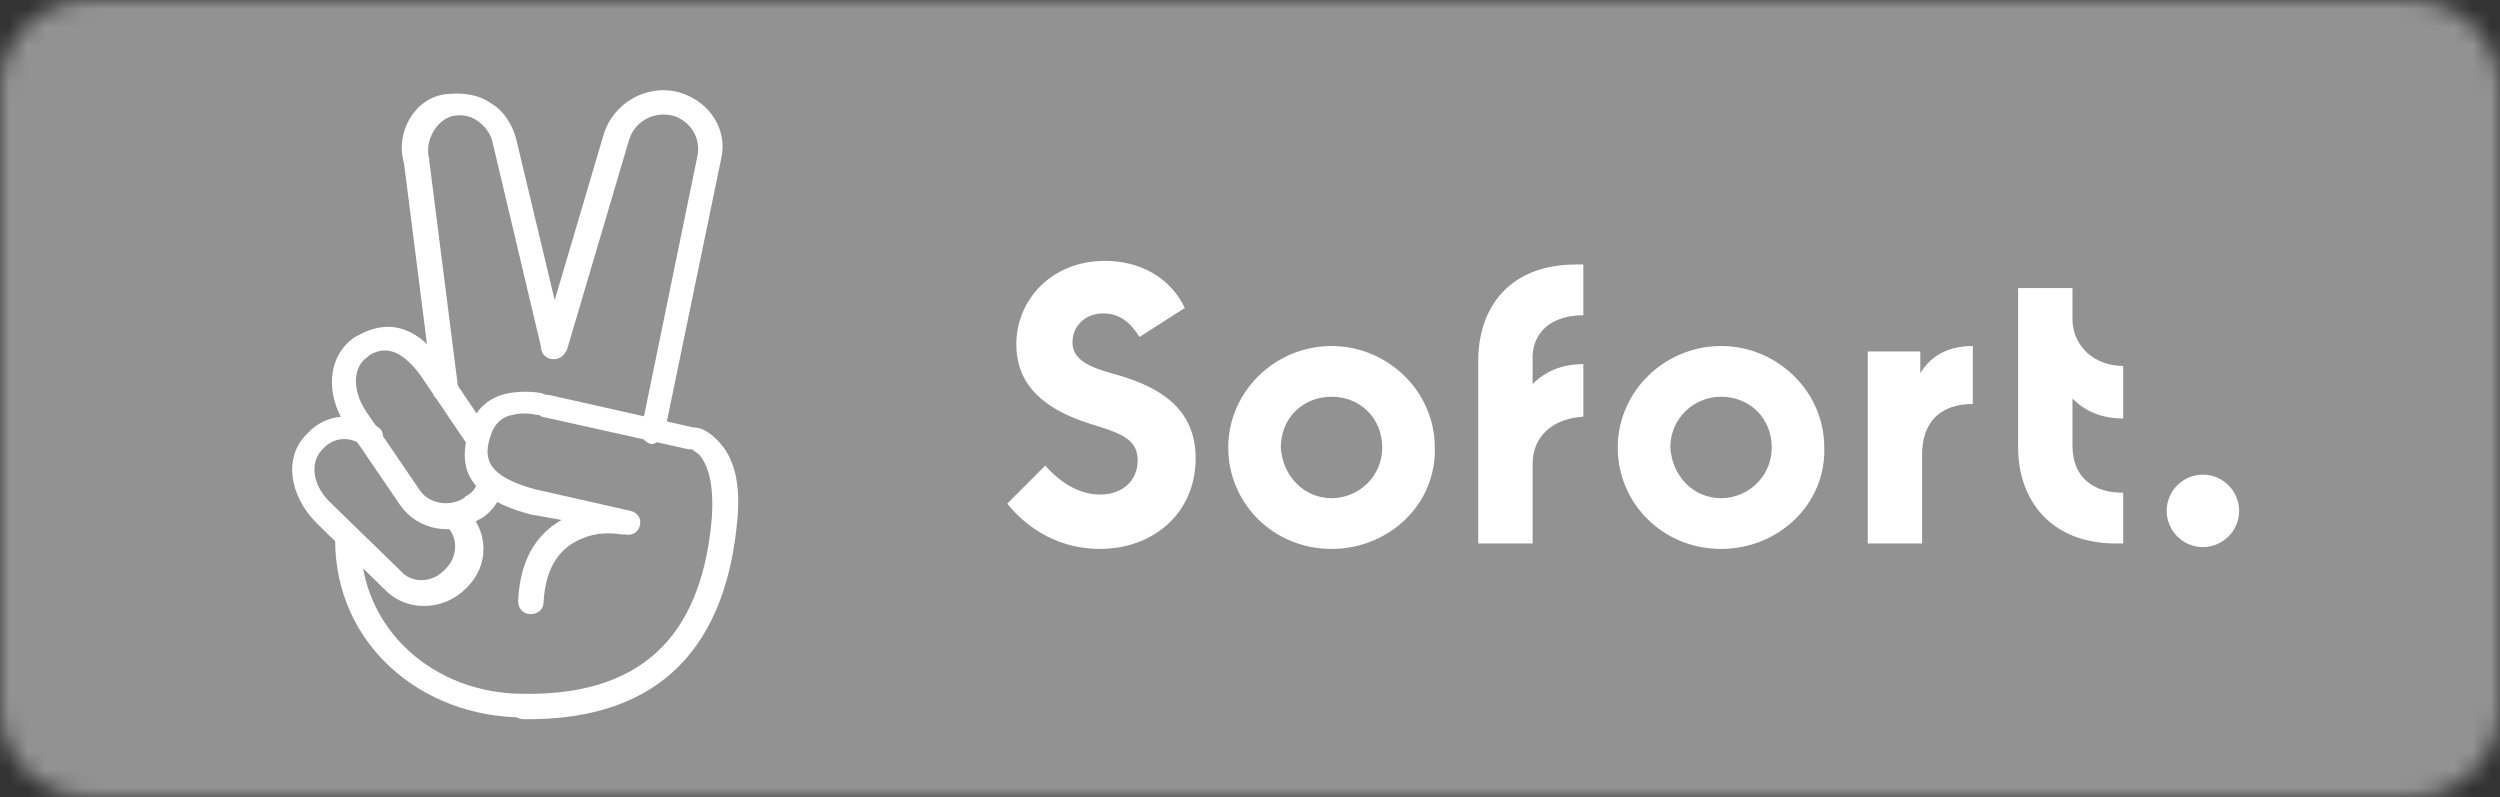
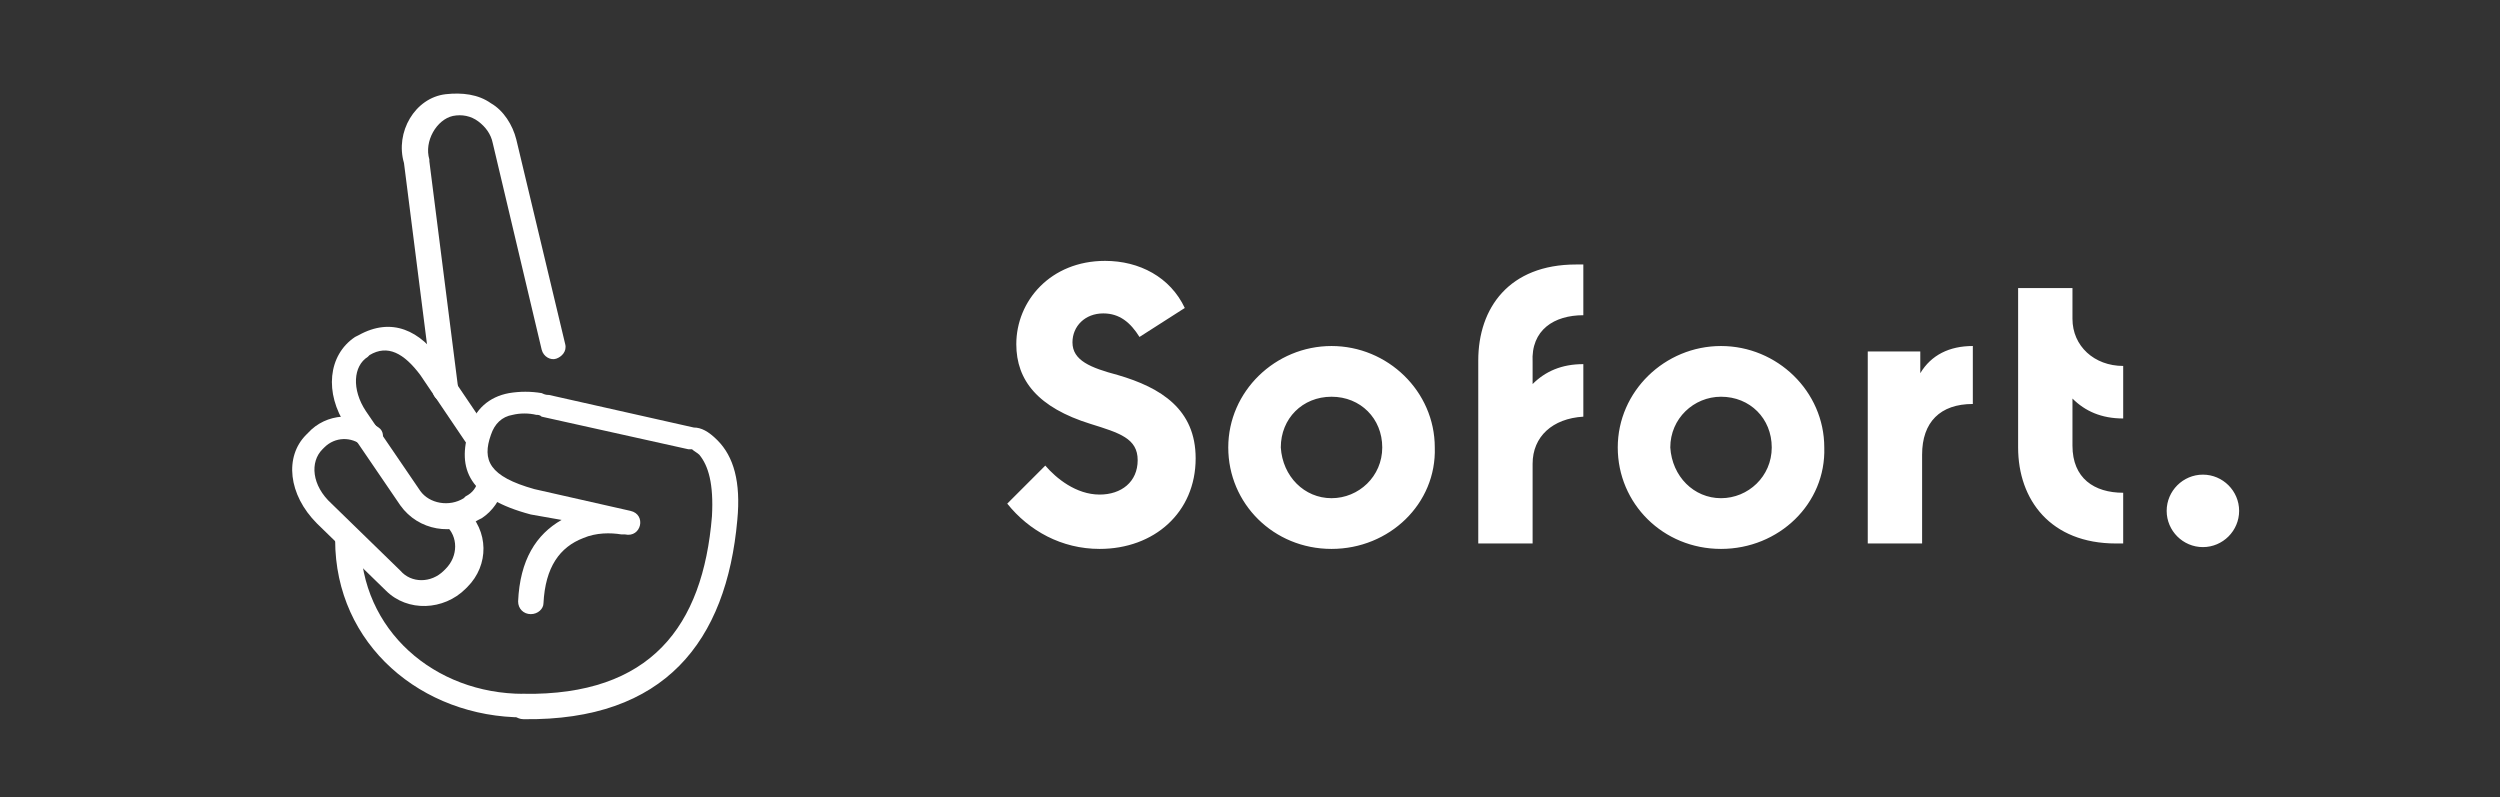
<svg xmlns="http://www.w3.org/2000/svg" version="1.1" id="Layer_1" x="0px" y="0px" viewBox="-410 259 138 44" enable-background="new -410 259 138 44" xml:space="preserve">
  <rect x="-410" y="259" width="138" height="44" fill="#333333" stroke="none" />
  <title>Badge / de_de / pay_now / descriptive / horizontal /pink</title>
  <desc>Created with Sketch.</desc>
  <g id="Badges">
    <g id="DE" transform="translate(-24, -436)">
      <g id="Badge-_x2F_-de_x5F_de-_x2F_-pay_x5F_now-_x2F_-descriptive-_x2F_-horizontal-_x2F_pink" transform="translate(24, 436)">
        <g id="Group-6">
          <g id="BG-_x2F_-Radius-5">
            <g id="BG">
					</g>
            <defs>
              <filter id="Adobe_OpacityMaskFilter" filterUnits="userSpaceOnUse" x="-410" y="259" width="138" height="44">
                <feColorMatrix type="matrix" values="1 0 0 0 0  0 1 0 0 0  0 0 1 0 0  0 0 0 1 0" />
              </filter>
            </defs>
            <mask maskUnits="userSpaceOnUse" x="-410" y="259" width="138" height="44" id="mask-2">
              <g filter="url(#Adobe_OpacityMaskFilter)">
-                 <path id="path-1" fill="#FFFFFF" d="M-405,259h128c2.8,0,5,2.2,5,5v34c0,2.8-2.2,5-5,5h-128c-2.8,0-5-2.2-5-5v-34         C-410,261.2-407.8,259-405,259z" />
-               </g>
+                 </g>
            </mask>
            <g id="Color-_x2F_-Pink" mask="url(#mask-2)">
-               <rect id="BG_1_" x="-410" y="259" fill="#929292" width="138" height="44" />
-             </g>
+               </g>
          </g>
          <g id="Icons-_x2F_-Pay-now-_x2F_-White" transform="translate(16, 5)">
            <path id="_Path_" fill="#FFFFFF" d="M-401.4,283c0.7,0.6,0.7,1.7,0,2.4l-0.1,0.1c-0.7,0.7-1.8,0.7-2.4,0l-3.8-3.7       c-1.1-1-1.2-2.3-0.5-3l0.1-0.1c0.6-0.6,1.5-0.6,2.1-0.1c0.3,0.2,0.7,0.2,1-0.1c0.2-0.3,0.2-0.7-0.1-0.9       c-1.2-0.9-2.9-0.8-3.9,0.3l-0.1,0.1c-1.2,1.2-1,3.3,0.6,4.9l3.8,3.7c1.2,1.2,3.2,1.1,4.4-0.1l0.1-0.1c1.2-1.2,1.2-3.1-0.1-4.3       c-0.3-0.3-0.7-0.3-1,0C-401.7,282.4-401.7,282.8-401.4,283z" />
            <path id="_Path_2" fill="#FFFFFF" d="M-403.7,263l1.6,12.6c0,0.4,0.4,0.6,0.8,0.6c0.4,0,0.6-0.4,0.6-0.7l-1.6-12.6l0-0.1       c-0.3-1,0.4-2.2,1.3-2.4c0.5-0.1,1,0,1.4,0.3c0.4,0.3,0.7,0.7,0.8,1.2l2.7,11.4c0.1,0.4,0.5,0.6,0.8,0.5s0.6-0.4,0.5-0.8       l-2.7-11.3c-0.2-0.8-0.7-1.6-1.4-2c-0.7-0.5-1.6-0.6-2.5-0.5C-403.1,259.4-404.2,261.3-403.7,263z" />
-             <path id="_Path_3" fill="#FFFFFF" d="M-389.3,277.8l3.1-15c0.4-1.6-0.6-3.2-2.3-3.7c-1.8-0.5-3.7,0.6-4.2,2.4l-3.4,11.5       c-0.1,0.4,0.1,0.7,0.5,0.8c0.4,0.1,0.7-0.1,0.9-0.5l3.4-11.5c0.3-1.1,1.4-1.7,2.5-1.4c0.9,0.3,1.5,1.2,1.3,2.2l-3.1,15.1       c-0.1,0.4,0.2,0.7,0.5,0.8S-389.4,278.1-389.3,277.8z" />
            <path id="Shape" fill="#FFFFFF" d="M-397.1,292.3c-4.9,0-9-3.5-9-8.5c0-0.4-0.3-0.7-0.7-0.7s-0.7,0.3-0.7,0.7       c0,5.8,4.8,9.8,10.4,9.8c0.4,0,0.7-0.3,0.7-0.7S-396.7,292.3-397.1,292.3z" />
            <path id="_Path_4" fill="#FFFFFF" d="M-399.6,280.5c-0.1,0.4-0.3,0.7-0.7,0.9l-0.1,0.1c-0.8,0.5-1.9,0.3-2.4-0.4l-3-4.4       c-0.8-1.2-0.7-2.5,0.1-3l0.1-0.1c1-0.6,1.9-0.1,2.8,1.1l2.5,3.7c0.2,0.3,0.6,0.4,1,0.2c0.3-0.2,0.4-0.6,0.2-0.9l-2.5-3.7       c-1.2-1.8-2.8-2.5-4.6-1.5l-0.2,0.1c-1.5,1-1.7,3.1-0.5,4.9l3,4.4c1,1.4,2.9,1.7,4.3,0.8l0.2-0.1c0.6-0.4,1-1,1.2-1.7       c0.1-0.4-0.1-0.7-0.5-0.8C-399.1,280-399.5,280.2-399.6,280.5z" />
            <path id="Shape_1_" fill="#FFFFFF" d="M-395,282.7c-1.4,0.8-2.3,2.2-2.4,4.5c0,0.4,0.3,0.7,0.7,0.7c0.4,0,0.7-0.3,0.7-0.6       c0.1-2,0.9-3.1,2.2-3.6c0.7-0.3,1.5-0.3,2.1-0.2c0.1,0,0.1,0,0.2,0c0.9,0.2,1.2-1.1,0.3-1.3l-5.3-1.2c-2.5-0.7-2.9-1.6-2.4-3       c0.2-0.6,0.6-1,1.2-1.1c0.4-0.1,0.9-0.1,1.3,0c0.1,0,0.2,0,0.3,0.1l8.1,1.8c0.1,0,0.1,0,0.2,0c0.1,0.1,0.3,0.2,0.4,0.3       c0.5,0.6,0.8,1.6,0.7,3.4c-0.5,6.1-3.4,9.9-10.4,9.8c-0.4,0-0.7,0.3-0.7,0.7s0.3,0.7,0.7,0.7c7.8,0.1,11.2-4.3,11.8-11       c0.2-2.1-0.2-3.5-1.1-4.4c-0.5-0.5-0.9-0.7-1.3-0.7l-8-1.8c-0.1,0-0.2,0-0.4-0.1c-0.6-0.1-1.2-0.1-1.8,0       c-1.1,0.2-1.9,0.9-2.2,2c-0.7,2.2,0,3.8,3.4,4.7L-395,282.7z" />
          </g>
        </g>
        <path id="Sofort.-Copy" fill="#FFFFFF" d="M-349.3,289.3c3,0,5.3-2,5.3-5c0-2.7-1.9-3.9-4.3-4.6c-1.5-0.4-2.5-0.8-2.5-1.8     c0-0.9,0.7-1.6,1.7-1.6c0.9,0,1.5,0.5,2,1.3l2.5-1.6c-0.8-1.7-2.5-2.6-4.4-2.6c-3,0-4.9,2.2-4.9,4.6c0,2,1.2,3.5,4.1,4.4     c1.6,0.5,2.6,0.8,2.6,2c0,1.2-0.9,1.9-2.1,1.9c-1.3,0-2.4-0.9-3-1.6l-2.1,2.1C-353.2,288.3-351.4,289.3-349.3,289.3z      M-336.5,289.3c-3.2,0-5.7-2.5-5.7-5.6c0-3.1,2.6-5.6,5.7-5.6s5.7,2.5,5.7,5.6C-330.7,286.8-333.3,289.3-336.5,289.3z      M-336.5,286.5c1.5,0,2.8-1.2,2.8-2.8c0-1.6-1.2-2.8-2.8-2.8s-2.8,1.2-2.8,2.8C-339.2,285.3-338,286.5-336.5,286.5z      M-322.6,276.4v-2.8h-0.4c-3.7,0-5.4,2.4-5.4,5.3V289h3v-4.4c0-1.5,1.1-2.5,2.8-2.6v-2.9c-1.2,0-2.1,0.4-2.8,1.1V279     C-325.5,277.2-324.2,276.4-322.6,276.4z M-315,289.3c-3.2,0-5.7-2.5-5.7-5.6c0-3.1,2.6-5.6,5.7-5.6s5.7,2.5,5.7,5.6     C-309.2,286.8-311.8,289.3-315,289.3z M-315,286.5c1.5,0,2.8-1.2,2.8-2.8c0-1.6-1.2-2.8-2.8-2.8c-1.5,0-2.8,1.2-2.8,2.8     C-317.7,285.3-316.5,286.5-315,286.5z M-304,279.6v-1.2h-2.9V289h3v-4.9c0-1.8,1-2.8,2.8-2.8v-3.2     C-302.4,278.1-303.4,278.6-304,279.6z M-295.6,283.6V281c0.7,0.7,1.6,1.1,2.8,1.1v-2.9c-1.6,0-2.8-1.1-2.8-2.6v-1.7h-3v8.8     c0,2.9,1.8,5.3,5.4,5.3h0.4v-2.8C-294.4,286.2-295.6,285.4-295.6,283.6z M-288.4,289.2c1.1,0,2-0.9,2-2c0-1.1-0.9-2-2-2     s-2,0.9-2,2C-290.4,288.3-289.5,289.2-288.4,289.2z" />
      </g>
    </g>
  </g>
</svg>